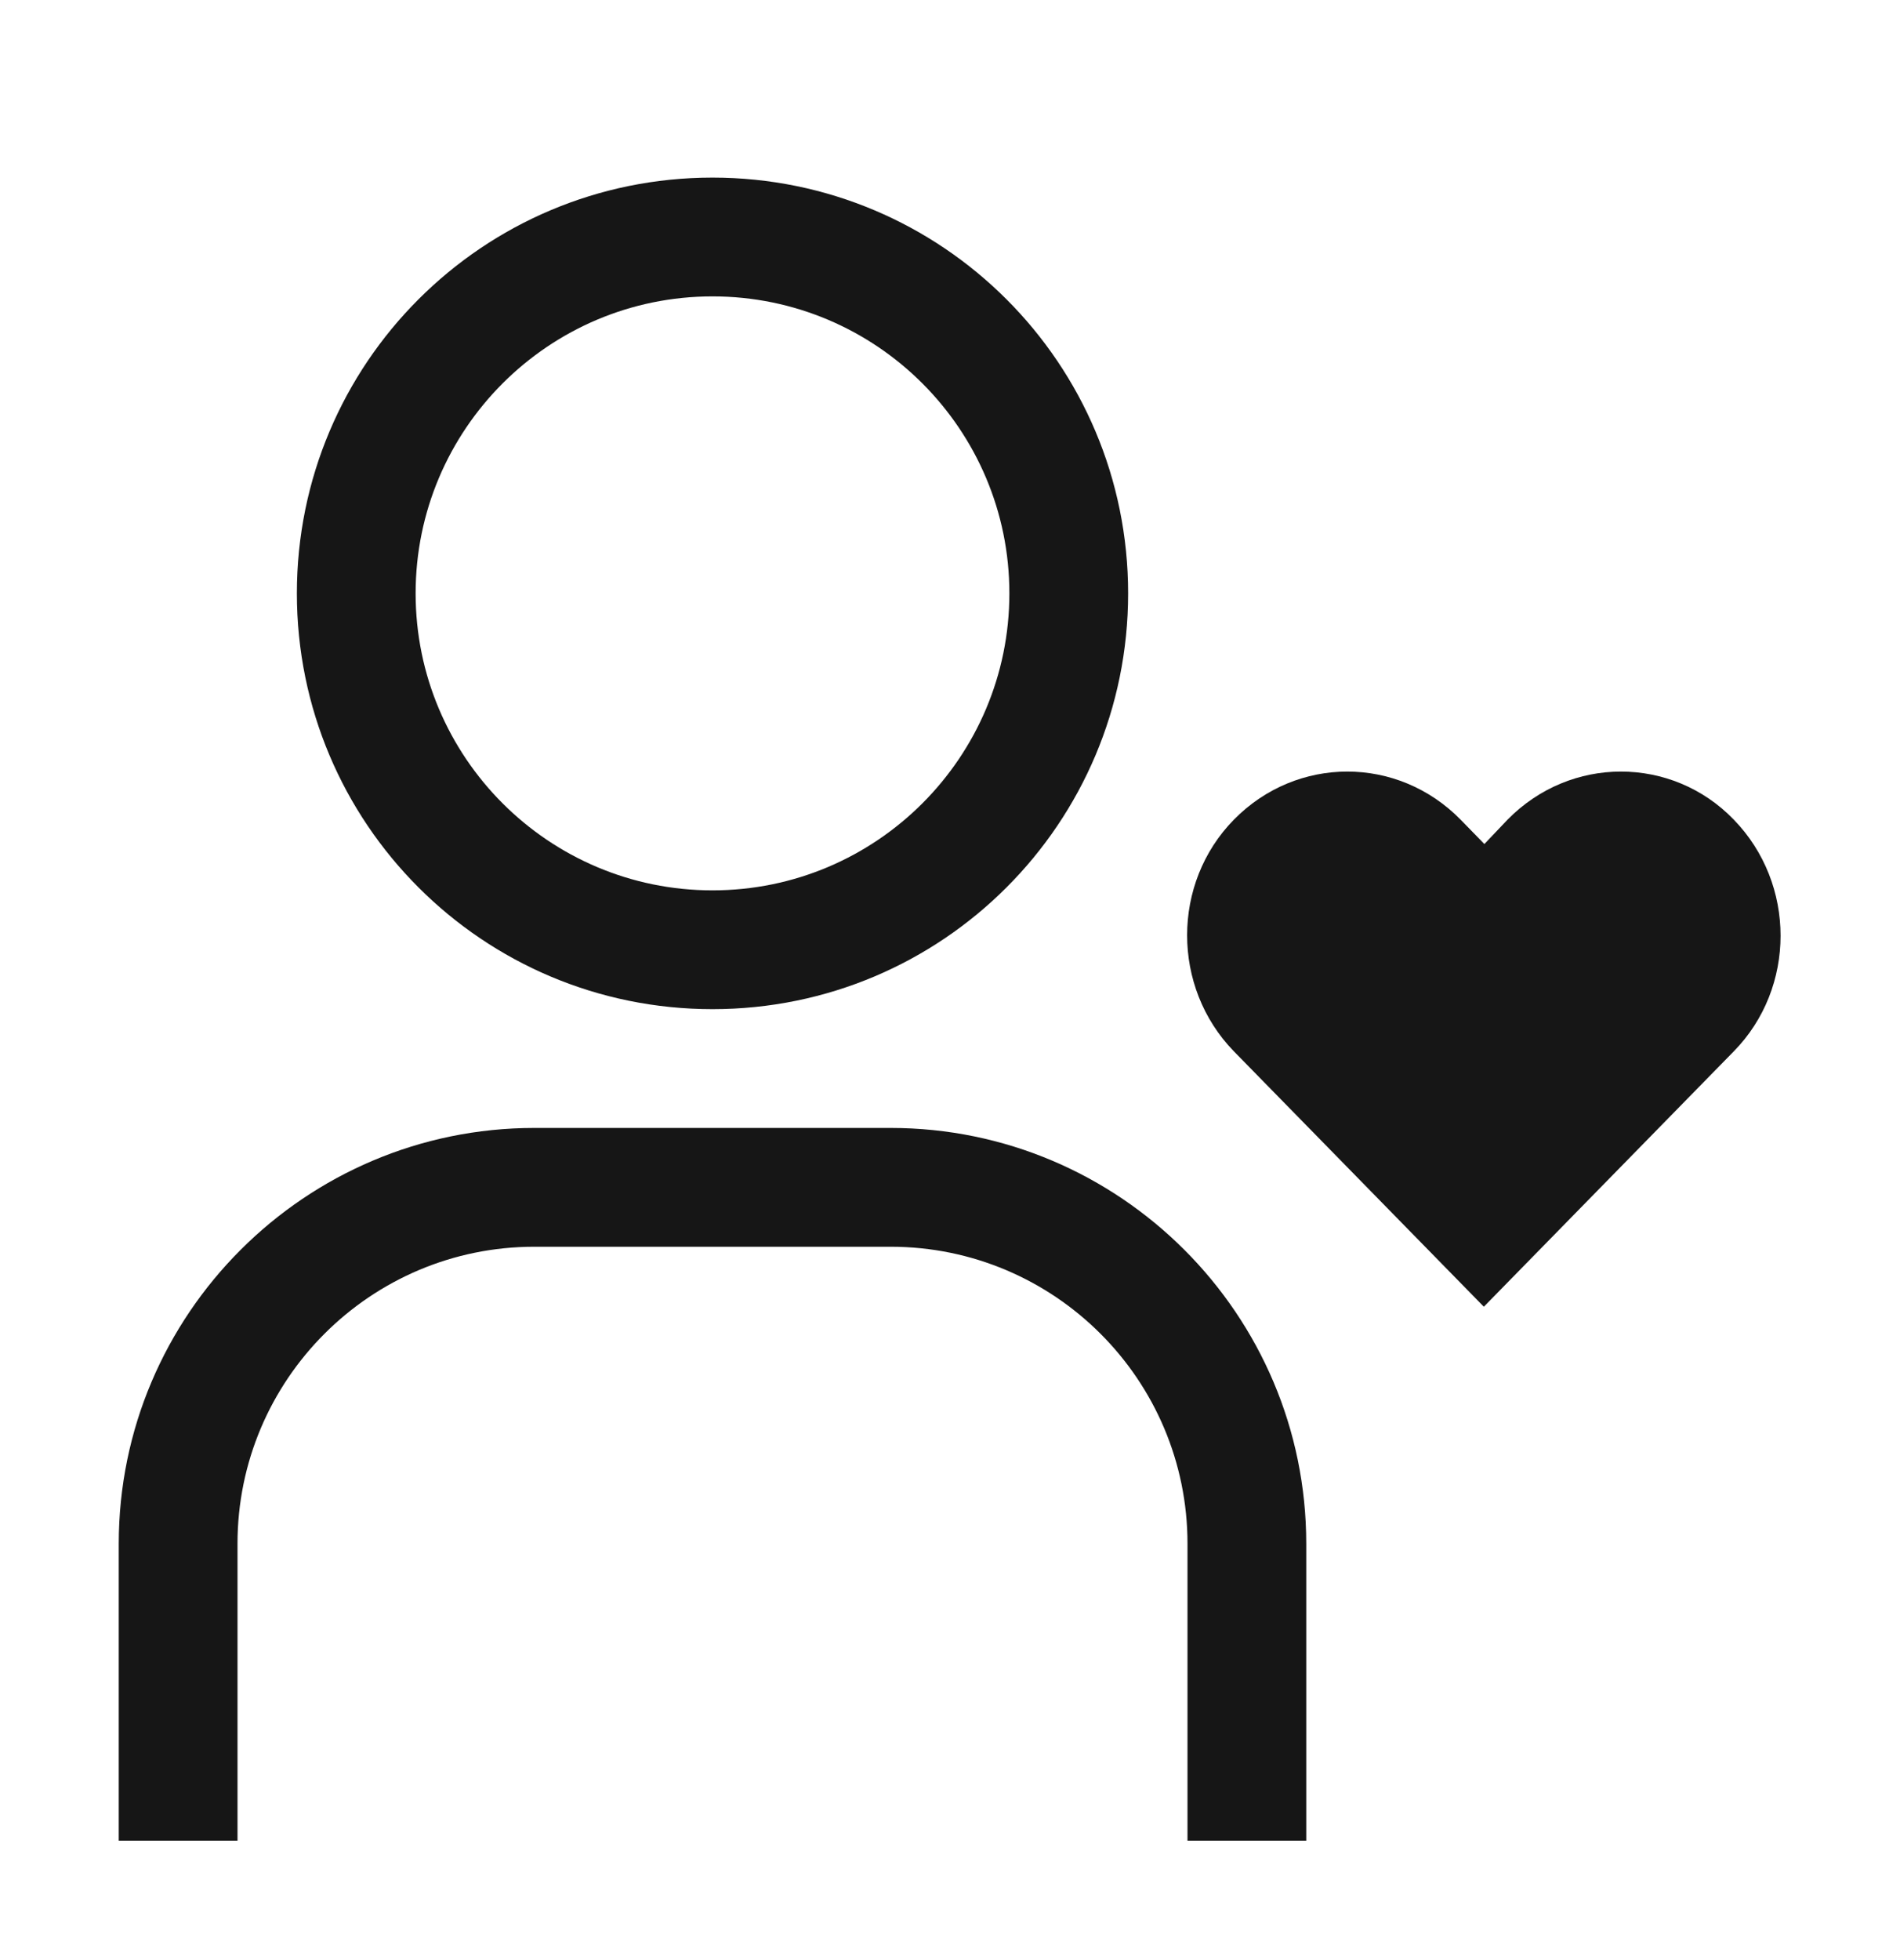
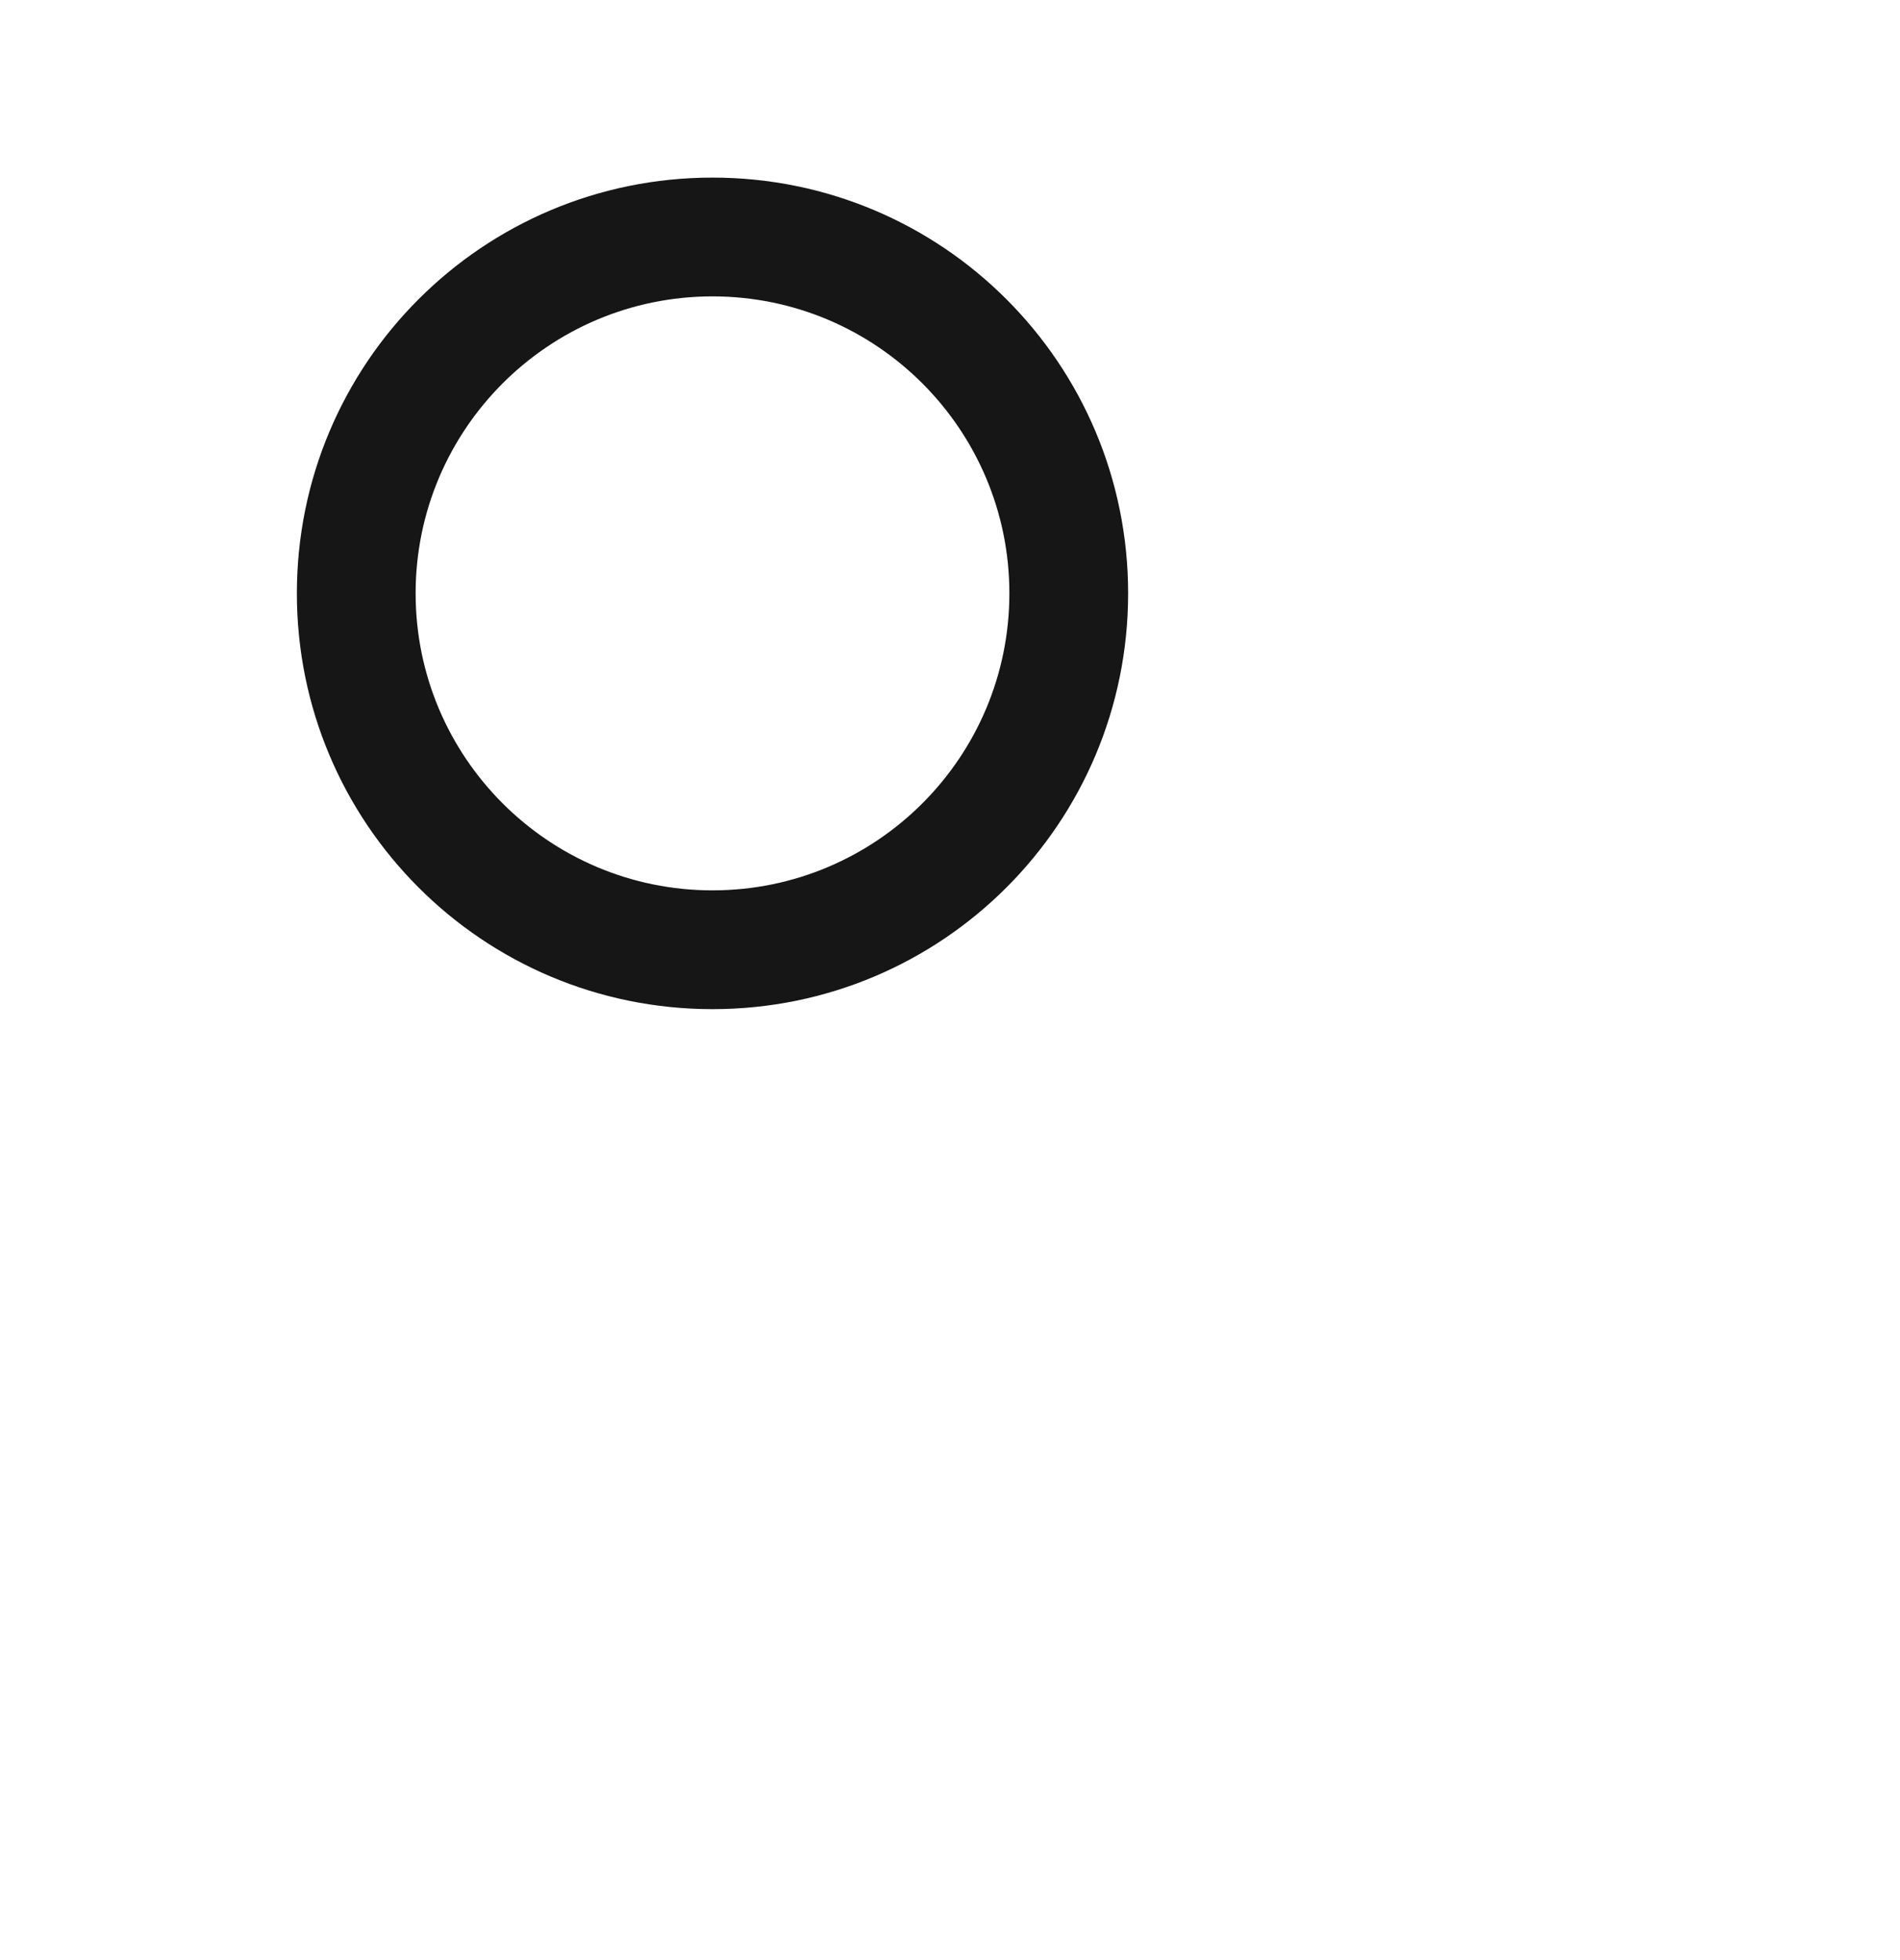
<svg xmlns="http://www.w3.org/2000/svg" width="32" height="33" viewBox="0 0 32 33" fill="none">
-   <path d="M27.3 12.99C26.61 12.99 25.92 13.26 25.39 13.8L25 14.21L24.6 13.8C24.07 13.26 23.381 12.99 22.691 12.99C22.001 12.99 21.311 13.26 20.781 13.8C19.731 14.87 19.731 16.62 20.781 17.7L24.991 22L29.201 17.7C30.251 16.63 30.251 14.88 29.201 13.8C28.681 13.26 27.99 12.99 27.3 12.99Z" fill="#161616" />
-   <path d="M2 30.99H4V25.99C4 23.23 6.24 20.99 9 20.99H15C17.76 20.99 20 23.23 20 25.99V30.99H22V25.99C22 22.13 18.86 18.99 15 18.99H9C5.14 18.99 2 22.13 2 25.99V30.99Z" fill="#161616" />
  <path d="M12 4.99C14.76 4.99 17 7.23 17 9.99C17 12.75 14.76 14.99 12 14.99C9.24 14.99 7 12.75 7 9.99C7 7.23 9.24 4.99 12 4.99ZM12 2.99C8.13 2.99 5 6.12 5 9.99C5 13.86 8.13 16.99 12 16.99C15.87 16.99 19 13.86 19 9.99C19 6.12 15.87 2.99 12 2.99Z" fill="#161616" />
</svg>